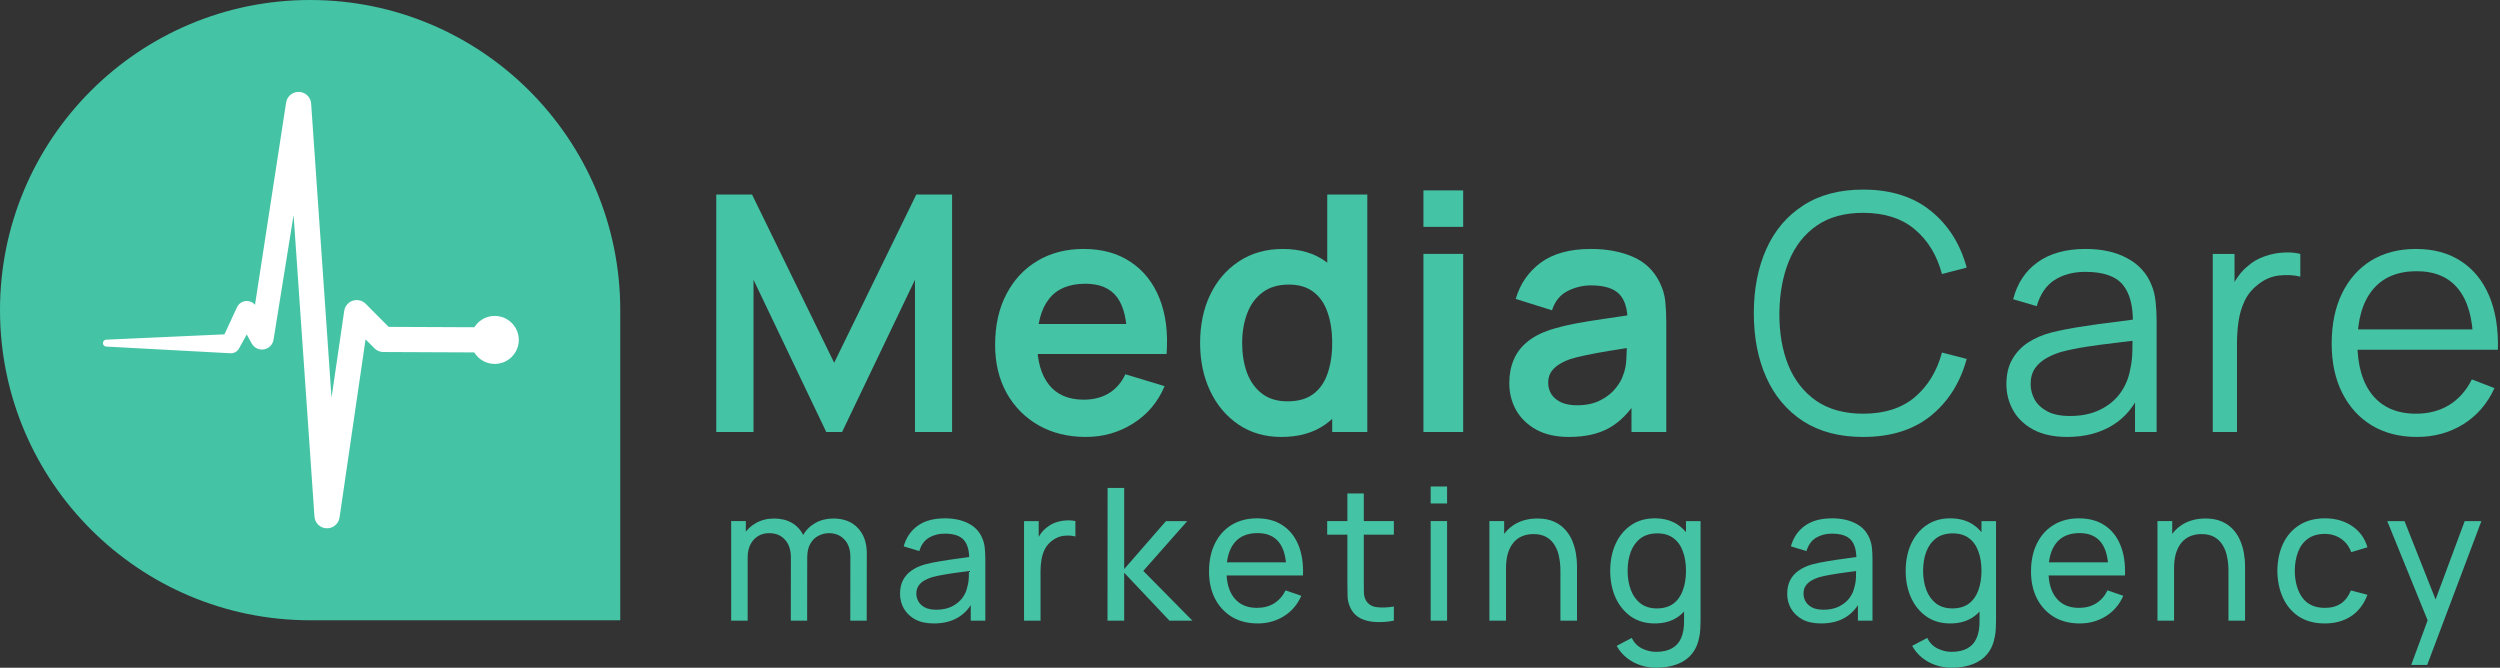
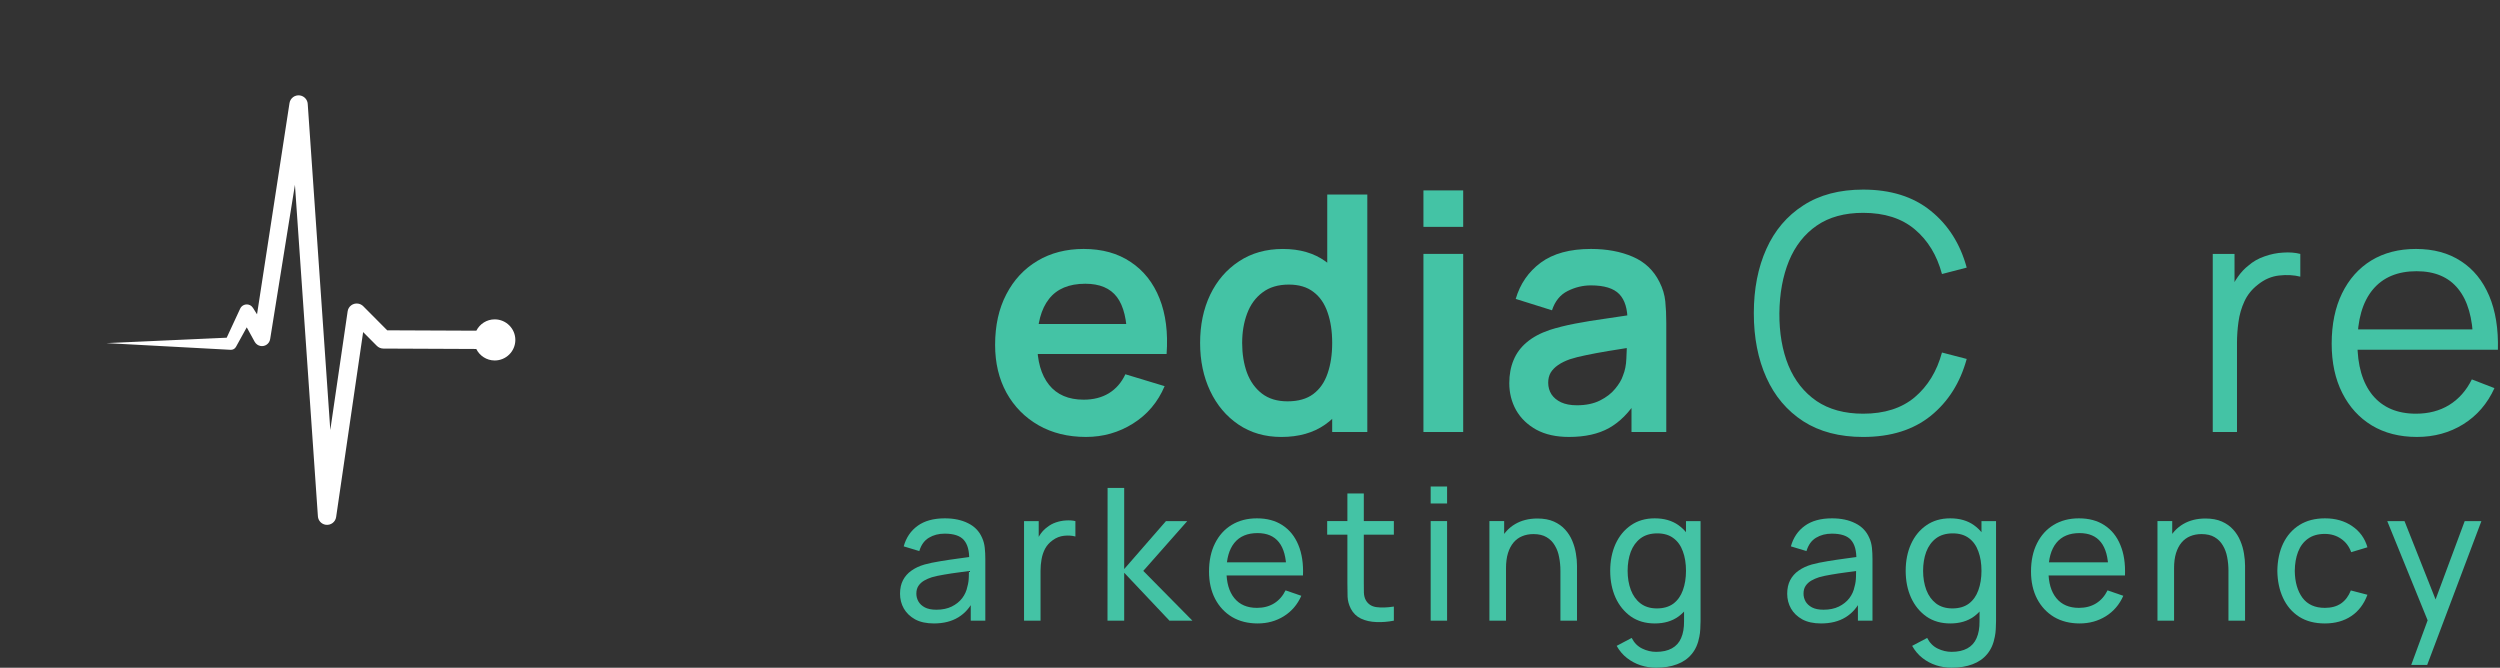
<svg xmlns="http://www.w3.org/2000/svg" width="161" height="43" viewBox="0 0 161 43" fill="none">
  <rect x="0" y="0" width="161" height="43" fill="#333333" stroke="none" />
  <path d="M101.043 28.139C100.214 28.139 99.513 27.983 98.94 27.672C98.366 27.353 97.931 26.932 97.634 26.408C97.343 25.884 97.198 25.307 97.198 24.677C97.198 24.124 97.29 23.629 97.474 23.19C97.658 22.744 97.942 22.361 98.324 22.043C98.706 21.717 99.202 21.452 99.811 21.246C100.271 21.098 100.809 20.963 101.425 20.843C102.048 20.723 102.721 20.613 103.443 20.514C104.172 20.407 104.933 20.294 105.726 20.174L104.813 20.694C104.82 19.901 104.643 19.317 104.282 18.942C103.921 18.567 103.312 18.379 102.455 18.379C101.938 18.379 101.439 18.499 100.958 18.74C100.476 18.981 100.14 19.395 99.949 19.983L97.612 19.25C97.896 18.28 98.434 17.501 99.227 16.913C100.027 16.326 101.103 16.032 102.455 16.032C103.475 16.032 104.37 16.198 105.142 16.531C105.921 16.864 106.498 17.409 106.873 18.167C107.078 18.57 107.202 18.984 107.245 19.409C107.287 19.827 107.308 20.284 107.308 20.779V27.82H105.068V25.335L105.439 25.739C104.922 26.567 104.317 27.176 103.623 27.565C102.937 27.948 102.076 28.139 101.043 28.139ZM101.552 26.1C102.133 26.1 102.629 25.997 103.039 25.792C103.45 25.586 103.776 25.335 104.016 25.038C104.264 24.74 104.43 24.461 104.515 24.199C104.65 23.873 104.724 23.501 104.738 23.084C104.76 22.659 104.77 22.316 104.77 22.053L105.556 22.287C104.784 22.407 104.122 22.514 103.57 22.606C103.018 22.698 102.544 22.786 102.147 22.871C101.751 22.949 101.4 23.038 101.096 23.137C100.798 23.243 100.547 23.367 100.342 23.509C100.136 23.65 99.977 23.813 99.864 23.997C99.758 24.181 99.704 24.397 99.704 24.645C99.704 24.928 99.775 25.179 99.917 25.399C100.059 25.611 100.264 25.781 100.533 25.909C100.809 26.036 101.149 26.1 101.552 26.1Z" fill="#44C3A5" />
  <path d="M91.67 14.61V12.262H94.229V14.61H91.67ZM91.67 27.821V16.351H94.229V27.821H91.67Z" fill="#44C3A5" />
  <path d="M82.522 28.14C81.467 28.14 80.547 27.874 79.761 27.343C78.975 26.812 78.366 26.09 77.934 25.177C77.502 24.263 77.287 23.233 77.287 22.086C77.287 20.925 77.502 19.892 77.934 18.985C78.373 18.072 78.993 17.353 79.793 16.829C80.593 16.298 81.535 16.033 82.618 16.033C83.708 16.033 84.621 16.298 85.358 16.829C86.101 17.353 86.664 18.072 87.046 18.985C87.429 19.899 87.62 20.932 87.62 22.086C87.62 23.226 87.429 24.256 87.046 25.177C86.664 26.09 86.094 26.812 85.337 27.343C84.579 27.874 83.641 28.14 82.522 28.14ZM82.915 25.846C83.602 25.846 84.154 25.69 84.572 25.378C84.997 25.06 85.305 24.617 85.496 24.051C85.694 23.485 85.793 22.83 85.793 22.086C85.793 21.336 85.694 20.681 85.496 20.122C85.305 19.555 85.004 19.116 84.593 18.805C84.183 18.486 83.651 18.327 83 18.327C82.313 18.327 81.747 18.497 81.301 18.837C80.855 19.169 80.526 19.622 80.313 20.196C80.101 20.762 79.995 21.392 79.995 22.086C79.995 22.787 80.097 23.424 80.303 23.998C80.515 24.564 80.837 25.014 81.269 25.347C81.701 25.679 82.25 25.846 82.915 25.846ZM85.793 27.821V19.771H85.475V12.528H88.055V27.821H85.793Z" fill="#44C3A5" />
  <path d="M69.936 28.139C68.775 28.139 67.756 27.887 66.878 27.385C66 26.882 65.313 26.185 64.817 25.293C64.329 24.401 64.085 23.374 64.085 22.213C64.085 20.96 64.325 19.873 64.807 18.953C65.288 18.025 65.957 17.306 66.814 16.797C67.671 16.287 68.662 16.032 69.787 16.032C70.977 16.032 71.986 16.312 72.814 16.871C73.65 17.423 74.269 18.206 74.673 19.218C75.076 20.23 75.228 21.423 75.129 22.797H72.591V21.862C72.584 20.616 72.365 19.706 71.933 19.133C71.501 18.559 70.821 18.273 69.894 18.273C68.846 18.273 68.067 18.599 67.557 19.25C67.048 19.894 66.793 20.839 66.793 22.085C66.793 23.247 67.048 24.146 67.557 24.783C68.067 25.42 68.811 25.739 69.787 25.739C70.418 25.739 70.959 25.601 71.412 25.325C71.873 25.041 72.227 24.634 72.474 24.103L75.002 24.868C74.563 25.901 73.883 26.705 72.963 27.279C72.05 27.852 71.041 28.139 69.936 28.139ZM65.986 22.797V20.864H73.876V22.797H65.986Z" fill="#44C3A5" />
-   <path d="M46.127 27.821V12.528H48.431L53.72 23.361L59.009 12.528H61.314V27.821H58.924V18.019L54.23 27.821H53.211L48.527 18.019V27.821H46.127Z" fill="#44C3A5" />
  <path d="M155.65 28.139C154.532 28.139 153.562 27.891 152.741 27.396C151.926 26.9 151.293 26.203 150.84 25.303C150.386 24.404 150.16 23.349 150.16 22.139C150.16 20.886 150.383 19.802 150.829 18.889C151.275 17.976 151.902 17.271 152.709 16.776C153.523 16.28 154.482 16.032 155.587 16.032C156.72 16.032 157.686 16.294 158.486 16.818C159.286 17.335 159.891 18.078 160.302 19.048C160.713 20.018 160.9 21.176 160.865 22.521H159.272V21.969C159.244 20.482 158.921 19.36 158.305 18.602C157.697 17.845 156.804 17.466 155.629 17.466C154.397 17.466 153.452 17.866 152.794 18.666C152.142 19.466 151.817 20.606 151.817 22.086C151.817 23.53 152.142 24.652 152.794 25.452C153.452 26.245 154.383 26.642 155.587 26.642C156.408 26.642 157.123 26.454 157.732 26.079C158.348 25.696 158.833 25.148 159.187 24.433L160.642 24.995C160.189 25.994 159.52 26.769 158.635 27.321C157.757 27.866 156.762 28.139 155.65 28.139ZM151.264 22.521V21.215H160.026V22.521H151.264Z" fill="#44C3A5" />
  <path d="M142.501 27.821V16.352H143.903V19.113L143.627 18.752C143.754 18.412 143.921 18.1 144.126 17.817C144.331 17.527 144.554 17.29 144.795 17.106C145.092 16.844 145.439 16.645 145.836 16.511C146.232 16.369 146.632 16.288 147.036 16.267C147.44 16.238 147.808 16.267 148.14 16.352V17.817C147.723 17.711 147.266 17.686 146.77 17.743C146.275 17.799 145.818 17.998 145.4 18.338C145.018 18.635 144.731 18.992 144.54 19.41C144.349 19.821 144.222 20.26 144.158 20.727C144.094 21.187 144.062 21.644 144.062 22.097V27.821H142.501Z" fill="#44C3A5" />
-   <path d="M133.131 28.139C132.267 28.139 131.541 27.983 130.954 27.672C130.373 27.36 129.938 26.946 129.648 26.429C129.357 25.912 129.212 25.349 129.212 24.741C129.212 24.118 129.336 23.587 129.584 23.148C129.839 22.702 130.182 22.337 130.614 22.054C131.053 21.771 131.559 21.555 132.133 21.406C132.713 21.264 133.354 21.14 134.055 21.034C134.763 20.921 135.453 20.825 136.126 20.747C136.805 20.663 137.4 20.581 137.91 20.503L137.358 20.843C137.379 19.71 137.159 18.871 136.699 18.326C136.239 17.781 135.439 17.508 134.299 17.508C133.513 17.508 132.848 17.685 132.302 18.039C131.764 18.393 131.386 18.953 131.166 19.717L129.648 19.271C129.909 18.245 130.437 17.448 131.23 16.882C132.023 16.315 133.053 16.032 134.32 16.032C135.368 16.032 136.257 16.23 136.986 16.627C137.722 17.016 138.243 17.583 138.547 18.326C138.689 18.659 138.781 19.031 138.823 19.441C138.866 19.852 138.887 20.27 138.887 20.694V27.82H137.496V24.942L137.899 25.112C137.51 26.096 136.904 26.847 136.083 27.364C135.262 27.881 134.278 28.139 133.131 28.139ZM133.311 26.79C134.041 26.79 134.678 26.659 135.223 26.397C135.768 26.135 136.207 25.778 136.54 25.325C136.873 24.864 137.089 24.348 137.188 23.774C137.273 23.406 137.319 23.003 137.326 22.564C137.333 22.117 137.336 21.785 137.336 21.565L137.931 21.873C137.4 21.944 136.823 22.015 136.2 22.086C135.584 22.156 134.975 22.238 134.373 22.33C133.779 22.422 133.241 22.532 132.759 22.659C132.433 22.751 132.118 22.882 131.814 23.052C131.51 23.215 131.258 23.434 131.06 23.71C130.869 23.987 130.773 24.33 130.773 24.741C130.773 25.073 130.855 25.395 131.017 25.707C131.187 26.019 131.456 26.277 131.825 26.482C132.2 26.688 132.695 26.79 133.311 26.79Z" fill="#44C3A5" />
  <path d="M119.987 28.14C118.465 28.14 117.18 27.803 116.132 27.131C115.084 26.451 114.291 25.513 113.753 24.316C113.215 23.12 112.946 21.739 112.946 20.174C112.946 18.61 113.215 17.229 113.753 16.033C114.291 14.836 115.084 13.902 116.132 13.229C117.18 12.549 118.465 12.21 119.987 12.21C121.764 12.21 123.216 12.666 124.341 13.579C125.467 14.486 126.239 15.703 126.656 17.233L125.063 17.647C124.738 16.436 124.154 15.477 123.311 14.769C122.469 14.061 121.361 13.707 119.987 13.707C118.791 13.707 117.796 13.979 117.003 14.525C116.21 15.07 115.612 15.831 115.208 16.808C114.812 17.778 114.606 18.9 114.592 20.174C114.585 21.449 114.78 22.571 115.176 23.541C115.58 24.511 116.182 25.272 116.982 25.824C117.789 26.369 118.791 26.642 119.987 26.642C121.361 26.642 122.469 26.288 123.311 25.58C124.154 24.865 124.738 23.906 125.063 22.702L126.656 23.116C126.239 24.645 125.467 25.867 124.341 26.78C123.216 27.686 121.764 28.14 119.987 28.14Z" fill="#44C3A5" />
  <path d="M155.283 42.822L156.524 39.449L156.542 40.447L153.739 33.559H154.85L157.047 39.099H156.667L158.727 33.559H159.802L156.311 42.822H155.283Z" fill="#44C3A5" />
  <path d="M149.719 40.15C149.07 40.15 148.518 40.006 148.063 39.717C147.611 39.424 147.267 39.022 147.029 38.511C146.792 38.001 146.669 37.419 146.661 36.766C146.669 36.096 146.794 35.509 147.035 35.002C147.281 34.491 147.631 34.093 148.086 33.808C148.542 33.523 149.09 33.381 149.731 33.381C150.408 33.381 150.99 33.547 151.477 33.88C151.968 34.212 152.297 34.667 152.463 35.245L151.418 35.56C151.283 35.188 151.063 34.899 150.759 34.693C150.458 34.487 150.111 34.384 149.719 34.384C149.28 34.384 148.918 34.487 148.633 34.693C148.348 34.895 148.136 35.176 147.997 35.536C147.859 35.893 147.788 36.302 147.784 36.766C147.792 37.478 147.956 38.054 148.276 38.493C148.601 38.929 149.082 39.147 149.719 39.147C150.139 39.147 150.487 39.052 150.764 38.862C151.042 38.668 151.251 38.389 151.394 38.024L152.463 38.303C152.241 38.901 151.895 39.358 151.424 39.675C150.953 39.992 150.384 40.15 149.719 40.15Z" fill="#44C3A5" />
  <path d="M143.513 39.971V36.759C143.513 36.454 143.485 36.161 143.43 35.88C143.378 35.599 143.285 35.347 143.151 35.126C143.02 34.9 142.842 34.722 142.616 34.591C142.395 34.461 142.114 34.395 141.773 34.395C141.508 34.395 141.266 34.441 141.049 34.532C140.835 34.619 140.651 34.754 140.496 34.936C140.342 35.118 140.221 35.347 140.134 35.625C140.051 35.898 140.01 36.22 140.01 36.593L139.315 36.379C139.315 35.757 139.426 35.225 139.647 34.781C139.873 34.334 140.188 33.992 140.591 33.754C140.999 33.513 141.478 33.392 142.028 33.392C142.444 33.392 142.798 33.457 143.091 33.588C143.384 33.718 143.628 33.893 143.822 34.11C144.016 34.324 144.168 34.566 144.279 34.835C144.39 35.1 144.467 35.371 144.511 35.648C144.558 35.922 144.582 36.181 144.582 36.426V39.971H143.513ZM138.941 39.971V33.558H139.891V35.274H140.01V39.971H138.941Z" fill="#44C3A5" />
  <path d="M133.933 40.15C133.303 40.15 132.753 40.012 132.282 39.735C131.815 39.453 131.451 39.064 131.189 38.565C130.928 38.062 130.797 37.476 130.797 36.807C130.797 36.106 130.926 35.501 131.183 34.99C131.441 34.475 131.799 34.08 132.258 33.803C132.721 33.521 133.264 33.381 133.885 33.381C134.53 33.381 135.079 33.529 135.53 33.826C135.985 34.123 136.326 34.547 136.551 35.097C136.781 35.647 136.88 36.302 136.848 37.062H135.779V36.682C135.768 35.895 135.607 35.307 135.298 34.919C134.99 34.527 134.53 34.331 133.921 34.331C133.268 34.331 132.771 34.541 132.43 34.96C132.09 35.38 131.92 35.982 131.92 36.766C131.92 37.522 132.09 38.108 132.43 38.523C132.771 38.939 133.256 39.147 133.885 39.147C134.309 39.147 134.677 39.05 134.99 38.856C135.302 38.662 135.548 38.383 135.726 38.019L136.741 38.369C136.492 38.935 136.116 39.374 135.613 39.687C135.114 39.996 134.554 40.15 133.933 40.15ZM131.563 37.062V36.213H136.302V37.062H131.563Z" fill="#44C3A5" />
  <path d="M125.677 43.001C125.341 43.001 125.012 42.949 124.692 42.846C124.371 42.743 124.076 42.587 123.807 42.377C123.542 42.171 123.32 41.91 123.142 41.593L124.11 41.083C124.268 41.395 124.492 41.623 124.781 41.765C125.074 41.908 125.374 41.979 125.683 41.979C126.091 41.979 126.429 41.904 126.699 41.754C126.968 41.607 127.166 41.387 127.292 41.094C127.423 40.801 127.486 40.437 127.482 40.002V38.25H127.607V33.559H128.545V40.014C128.545 40.188 128.539 40.356 128.528 40.518C128.52 40.681 128.5 40.841 128.468 40.999C128.385 41.455 128.221 41.829 127.975 42.122C127.73 42.419 127.413 42.638 127.025 42.781C126.637 42.927 126.188 43.001 125.677 43.001ZM125.6 40.15C125.002 40.15 124.49 40.002 124.062 39.705C123.635 39.404 123.304 38.998 123.071 38.488C122.841 37.977 122.726 37.401 122.726 36.76C122.726 36.118 122.841 35.542 123.071 35.032C123.304 34.521 123.635 34.119 124.062 33.826C124.49 33.529 125 33.381 125.594 33.381C126.2 33.381 126.709 33.527 127.12 33.82C127.532 34.113 127.843 34.515 128.053 35.026C128.266 35.536 128.373 36.114 128.373 36.76C128.373 37.397 128.266 37.973 128.053 38.488C127.843 38.998 127.532 39.404 127.12 39.705C126.709 40.002 126.202 40.15 125.6 40.15ZM125.731 39.182C126.162 39.182 126.517 39.079 126.794 38.874C127.071 38.664 127.275 38.377 127.405 38.013C127.54 37.644 127.607 37.227 127.607 36.76C127.607 36.285 127.54 35.867 127.405 35.507C127.275 35.142 127.073 34.859 126.8 34.657C126.526 34.452 126.18 34.349 125.76 34.349C125.325 34.349 124.965 34.456 124.68 34.669C124.399 34.883 124.189 35.172 124.05 35.536C123.916 35.901 123.848 36.308 123.848 36.76C123.848 37.215 123.918 37.627 124.056 37.995C124.195 38.359 124.403 38.648 124.68 38.862C124.961 39.075 125.311 39.182 125.731 39.182Z" fill="#44C3A5" />
  <path d="M117.275 40.15C116.796 40.15 116.394 40.063 116.07 39.889C115.749 39.711 115.505 39.477 115.339 39.188C115.177 38.899 115.096 38.583 115.096 38.238C115.096 37.902 115.159 37.611 115.286 37.365C115.416 37.116 115.599 36.91 115.832 36.748C116.066 36.581 116.345 36.451 116.669 36.356C116.974 36.273 117.315 36.201 117.691 36.142C118.071 36.079 118.455 36.021 118.843 35.97C119.231 35.918 119.593 35.869 119.929 35.821L119.549 36.041C119.561 35.471 119.446 35.05 119.205 34.776C118.967 34.503 118.556 34.367 117.97 34.367C117.582 34.367 117.241 34.456 116.948 34.634C116.659 34.808 116.456 35.093 116.337 35.489L115.333 35.186C115.488 34.624 115.787 34.182 116.23 33.862C116.673 33.541 117.257 33.381 117.982 33.381C118.564 33.381 119.062 33.486 119.478 33.696C119.898 33.901 120.199 34.214 120.381 34.634C120.472 34.832 120.529 35.047 120.553 35.281C120.577 35.511 120.588 35.752 120.588 36.005V39.972H119.65V38.434L119.87 38.577C119.628 39.095 119.29 39.487 118.855 39.752C118.423 40.018 117.897 40.15 117.275 40.15ZM117.435 39.266C117.815 39.266 118.144 39.198 118.421 39.064C118.702 38.925 118.928 38.745 119.098 38.523C119.268 38.298 119.379 38.052 119.431 37.787C119.49 37.589 119.522 37.369 119.526 37.128C119.533 36.882 119.537 36.694 119.537 36.564L119.906 36.724C119.561 36.772 119.223 36.817 118.89 36.861C118.558 36.904 118.243 36.952 117.946 37.003C117.649 37.051 117.382 37.108 117.144 37.175C116.97 37.231 116.806 37.302 116.652 37.389C116.501 37.476 116.378 37.589 116.283 37.727C116.192 37.862 116.147 38.03 116.147 38.232C116.147 38.406 116.19 38.573 116.277 38.731C116.368 38.889 116.507 39.018 116.693 39.117C116.883 39.216 117.131 39.266 117.435 39.266Z" fill="#44C3A5" />
  <path d="M106.648 43.001C106.312 43.001 105.983 42.949 105.662 42.846C105.342 42.743 105.047 42.587 104.778 42.377C104.512 42.171 104.291 41.91 104.113 41.593L105.081 41.083C105.239 41.395 105.463 41.623 105.752 41.765C106.045 41.908 106.345 41.979 106.654 41.979C107.062 41.979 107.4 41.904 107.67 41.754C107.939 41.607 108.137 41.387 108.263 41.094C108.394 40.801 108.457 40.437 108.453 40.002V38.25H108.578V33.559H109.516V40.014C109.516 40.188 109.51 40.356 109.498 40.518C109.491 40.681 109.471 40.841 109.439 40.999C109.356 41.455 109.192 41.829 108.946 42.122C108.701 42.419 108.384 42.638 107.996 42.781C107.608 42.927 107.159 43.001 106.648 43.001ZM106.571 40.15C105.973 40.15 105.461 40.002 105.033 39.705C104.606 39.404 104.275 38.998 104.041 38.488C103.812 37.977 103.697 37.401 103.697 36.76C103.697 36.118 103.812 35.542 104.041 35.032C104.275 34.521 104.606 34.119 105.033 33.826C105.461 33.529 105.971 33.381 106.565 33.381C107.171 33.381 107.679 33.527 108.091 33.82C108.503 34.113 108.814 34.515 109.023 35.026C109.237 35.536 109.344 36.114 109.344 36.76C109.344 37.397 109.237 37.973 109.023 38.488C108.814 38.998 108.503 39.404 108.091 39.705C107.679 40.002 107.173 40.15 106.571 40.15ZM106.702 39.182C107.133 39.182 107.487 39.079 107.765 38.874C108.042 38.664 108.246 38.377 108.376 38.013C108.511 37.644 108.578 37.227 108.578 36.76C108.578 36.285 108.511 35.867 108.376 35.507C108.246 35.142 108.044 34.859 107.77 34.657C107.497 34.452 107.151 34.349 106.731 34.349C106.296 34.349 105.936 34.456 105.651 34.669C105.37 34.883 105.16 35.172 105.021 35.536C104.887 35.901 104.819 36.308 104.819 36.76C104.819 37.215 104.889 37.627 105.027 37.995C105.166 38.359 105.373 38.648 105.651 38.862C105.932 39.075 106.282 39.182 106.702 39.182Z" fill="#44C3A5" />
  <path d="M100.491 39.971V36.759C100.491 36.454 100.463 36.161 100.407 35.88C100.356 35.599 100.263 35.347 100.128 35.126C99.998 34.9 99.82 34.722 99.594 34.591C99.372 34.461 99.091 34.395 98.751 34.395C98.486 34.395 98.244 34.441 98.026 34.532C97.812 34.619 97.628 34.754 97.474 34.936C97.32 35.118 97.199 35.347 97.112 35.625C97.029 35.898 96.987 36.22 96.987 36.593L96.292 36.379C96.292 35.757 96.403 35.225 96.625 34.781C96.851 34.334 97.165 33.992 97.569 33.754C97.977 33.513 98.456 33.392 99.006 33.392C99.422 33.392 99.776 33.457 100.069 33.588C100.362 33.718 100.605 33.893 100.799 34.11C100.993 34.324 101.146 34.566 101.257 34.835C101.367 35.1 101.445 35.371 101.488 35.648C101.536 35.922 101.559 36.181 101.559 36.426V39.971H100.491ZM95.918 39.971V33.558H96.868V35.274H96.987V39.971H95.918Z" fill="#44C3A5" />
  <path d="M92.135 32.424V31.331H93.192V32.424H92.135ZM92.135 39.971V33.558H93.192V39.971H92.135Z" fill="#44C3A5" />
  <path d="M89.764 39.971C89.385 40.046 89.008 40.076 88.636 40.06C88.268 40.048 87.94 39.975 87.651 39.84C87.362 39.702 87.142 39.488 86.992 39.199C86.865 38.946 86.796 38.691 86.784 38.433C86.776 38.172 86.772 37.877 86.772 37.548V31.777H87.829V37.501C87.829 37.762 87.831 37.986 87.835 38.172C87.843 38.358 87.884 38.518 87.959 38.653C88.102 38.906 88.328 39.055 88.636 39.098C88.949 39.142 89.325 39.13 89.764 39.063V39.971ZM85.471 34.431V33.558H89.764V34.431H85.471Z" fill="#44C3A5" />
  <path d="M80.996 40.15C80.367 40.15 79.817 40.012 79.346 39.735C78.878 39.453 78.514 39.064 78.253 38.565C77.992 38.062 77.861 37.476 77.861 36.807C77.861 36.106 77.99 35.501 78.247 34.99C78.504 34.475 78.862 34.08 79.322 33.803C79.785 33.521 80.327 33.381 80.949 33.381C81.594 33.381 82.142 33.529 82.594 33.826C83.049 34.123 83.389 34.547 83.615 35.097C83.844 35.647 83.944 36.302 83.912 37.062H82.843V36.682C82.831 35.895 82.671 35.307 82.362 34.919C82.053 34.527 81.594 34.331 80.984 34.331C80.331 34.331 79.834 34.541 79.494 34.96C79.153 35.38 78.983 35.982 78.983 36.766C78.983 37.522 79.153 38.108 79.494 38.523C79.834 38.939 80.319 39.147 80.949 39.147C81.372 39.147 81.74 39.05 82.053 38.856C82.366 38.662 82.611 38.383 82.79 38.019L83.805 38.369C83.555 38.935 83.18 39.374 82.677 39.687C82.178 39.996 81.618 40.15 80.996 40.15ZM78.627 37.062V36.213H83.365V37.062H78.627Z" fill="#44C3A5" />
  <path d="M71.323 39.972L71.329 31.421H72.398V36.647L75.088 33.559H76.46L73.627 36.765L76.792 39.972H75.314L72.398 36.884V39.972H71.323Z" fill="#44C3A5" />
  <path d="M65.948 39.972V33.559H66.893V35.109L66.738 34.907C66.813 34.709 66.91 34.527 67.029 34.361C67.152 34.194 67.288 34.058 67.439 33.951C67.605 33.816 67.793 33.713 68.003 33.642C68.213 33.571 68.427 33.529 68.644 33.517C68.862 33.502 69.066 33.515 69.256 33.559V34.55C69.034 34.491 68.791 34.475 68.526 34.503C68.26 34.531 68.015 34.628 67.789 34.794C67.583 34.941 67.423 35.119 67.308 35.328C67.197 35.538 67.12 35.766 67.077 36.011C67.033 36.253 67.011 36.5 67.011 36.754V39.972H65.948Z" fill="#44C3A5" />
  <path d="M60.141 40.15C59.662 40.15 59.26 40.063 58.936 39.889C58.615 39.711 58.372 39.477 58.205 39.188C58.043 38.899 57.962 38.583 57.962 38.238C57.962 37.902 58.025 37.611 58.152 37.365C58.283 37.116 58.465 36.91 58.698 36.748C58.932 36.581 59.211 36.451 59.535 36.356C59.84 36.273 60.181 36.201 60.557 36.142C60.937 36.079 61.321 36.021 61.709 35.97C62.097 35.918 62.459 35.869 62.795 35.821L62.415 36.041C62.427 35.471 62.312 35.05 62.071 34.776C61.834 34.503 61.422 34.367 60.836 34.367C60.448 34.367 60.108 34.456 59.815 34.634C59.526 34.808 59.322 35.093 59.203 35.489L58.199 35.186C58.354 34.624 58.653 34.182 59.096 33.862C59.539 33.541 60.123 33.381 60.848 33.381C61.43 33.381 61.928 33.486 62.344 33.696C62.764 33.901 63.065 34.214 63.247 34.634C63.338 34.832 63.395 35.047 63.419 35.281C63.443 35.511 63.455 35.752 63.455 36.005V39.972H62.516V38.434L62.736 38.577C62.495 39.095 62.156 39.487 61.721 39.752C61.289 40.018 60.763 40.15 60.141 40.15ZM60.301 39.266C60.681 39.266 61.01 39.198 61.287 39.064C61.568 38.925 61.794 38.745 61.964 38.523C62.134 38.298 62.245 38.052 62.297 37.787C62.356 37.589 62.388 37.369 62.392 37.128C62.4 36.882 62.404 36.694 62.404 36.564L62.772 36.724C62.427 36.772 62.089 36.817 61.756 36.861C61.424 36.904 61.109 36.952 60.812 37.003C60.515 37.051 60.248 37.108 60.011 37.175C59.836 37.231 59.672 37.302 59.518 37.389C59.367 37.476 59.245 37.589 59.15 37.727C59.059 37.862 59.013 38.03 59.013 38.232C59.013 38.406 59.056 38.573 59.144 38.731C59.235 38.889 59.373 39.018 59.559 39.117C59.749 39.216 59.997 39.266 60.301 39.266Z" fill="#44C3A5" />
-   <path d="M54.759 39.971L54.764 35.868C54.764 35.389 54.636 35.015 54.379 34.746C54.125 34.473 53.795 34.336 53.387 34.336C53.149 34.336 52.924 34.391 52.71 34.502C52.496 34.609 52.322 34.779 52.187 35.013C52.053 35.242 51.986 35.538 51.986 35.898L51.427 35.672C51.419 35.217 51.513 34.819 51.706 34.478C51.904 34.134 52.174 33.867 52.514 33.677C52.855 33.487 53.239 33.392 53.666 33.392C54.335 33.392 54.861 33.596 55.245 34.004C55.63 34.407 55.822 34.952 55.822 35.636L55.816 39.971H54.759ZM47.087 39.971V33.558H48.031V35.274H48.15V39.971H47.087ZM50.928 39.971L50.934 35.91C50.934 35.419 50.808 35.035 50.554 34.758C50.301 34.477 49.965 34.336 49.545 34.336C49.129 34.336 48.793 34.478 48.535 34.764C48.278 35.049 48.15 35.427 48.15 35.898L47.591 35.565C47.591 35.15 47.69 34.777 47.888 34.449C48.086 34.12 48.355 33.863 48.696 33.677C49.036 33.487 49.422 33.392 49.854 33.392C50.285 33.392 50.661 33.483 50.982 33.665C51.303 33.847 51.55 34.108 51.724 34.449C51.898 34.785 51.986 35.187 51.986 35.654L51.98 39.971H50.928Z" fill="#44C3A5" />
  <g clip-path="url(#clip0_300_25218)">
-     <path fill-rule="evenodd" clip-rule="evenodd" d="M19.973 39.945C8.942 39.945 0 31 0 19.969C0 8.945 8.942 0 19.973 0C31.003 0 39.944 8.945 39.944 19.969V39.945H19.973Z" fill="#44C3A5" />
    <path d="M31.864 20.567C31.344 20.565 30.896 20.864 30.677 21.297L24.936 21.272L23.391 19.719C23.304 19.632 23.189 19.571 23.057 19.552C22.734 19.505 22.434 19.728 22.388 20.049L21.271 27.693L19.817 6.689L19.817 6.687C19.798 6.418 19.595 6.189 19.317 6.146C18.995 6.097 18.694 6.317 18.644 6.638L16.553 20.242L16.305 19.849L16.288 19.823C16.241 19.749 16.174 19.688 16.088 19.648C15.853 19.54 15.575 19.642 15.467 19.876L14.599 21.748L6.85 22.097L14.856 22.528C14.991 22.535 15.126 22.466 15.196 22.339L15.212 22.31L15.891 21.08L16.403 22.014C16.48 22.151 16.619 22.256 16.786 22.283C17.077 22.329 17.35 22.132 17.396 21.843L17.4 21.825L18.994 11.902L20.473 33.254C20.492 33.524 20.697 33.755 20.978 33.795C21.3 33.842 21.6 33.619 21.647 33.298L23.386 21.385L24.27 22.274C24.377 22.38 24.525 22.447 24.687 22.448L30.672 22.474C30.888 22.909 31.333 23.212 31.853 23.215C32.587 23.218 33.185 22.628 33.188 21.896C33.19 21.165 32.597 20.57 31.864 20.567Z" fill="white" />
-     <path d="M30.677 21.297L30.676 21.52L30.813 21.52L30.875 21.398L30.677 21.297ZM24.936 21.272L24.779 21.429L24.843 21.494L24.935 21.494L24.936 21.272ZM23.391 19.719L23.234 19.876L23.234 19.876L23.391 19.719ZM23.057 19.552L23.025 19.772L23.025 19.772L23.057 19.552ZM22.388 20.049L22.608 20.081L22.608 20.081L22.388 20.049ZM21.271 27.693L21.05 27.708L21.491 27.725L21.271 27.693ZM19.817 6.689L19.594 6.688L19.594 6.696L19.595 6.704L19.817 6.689ZM19.817 6.687L20.039 6.688L20.039 6.68L20.038 6.671L19.817 6.687ZM19.317 6.146L19.35 5.927L19.35 5.927L19.317 6.146ZM18.644 6.638L18.864 6.672L18.864 6.672L18.644 6.638ZM16.553 20.242L16.365 20.361L16.683 20.863L16.773 20.276L16.553 20.242ZM16.305 19.849L16.492 19.73L16.492 19.729L16.305 19.849ZM16.288 19.823L16.1 19.942L16.101 19.943L16.288 19.823ZM16.088 19.648L16.181 19.446L16.181 19.446L16.088 19.648ZM15.467 19.876L15.668 19.969L15.668 19.969L15.467 19.876ZM14.599 21.748L14.609 21.97L14.744 21.963L14.8 21.841L14.599 21.748ZM6.85 22.097L6.84 21.875C6.722 21.88 6.628 21.977 6.628 22.096C6.627 22.214 6.72 22.312 6.838 22.319L6.85 22.097ZM14.856 22.528L14.844 22.75L14.844 22.75L14.856 22.528ZM15.196 22.339L15.002 22.23L15.002 22.231L15.196 22.339ZM15.212 22.31L15.406 22.419L15.407 22.418L15.212 22.31ZM15.891 21.08L16.086 20.973L15.892 20.619L15.697 20.972L15.891 21.08ZM16.403 22.014L16.209 22.12L16.209 22.122L16.403 22.014ZM16.786 22.283L16.822 22.063L16.821 22.063L16.786 22.283ZM17.396 21.843L17.177 21.806L17.177 21.808L17.396 21.843ZM17.4 21.825L17.619 21.862L17.619 21.86L17.4 21.825ZM18.994 11.902L19.216 11.886L18.775 11.867L18.994 11.902ZM20.473 33.254L20.695 33.239L20.695 33.238L20.473 33.254ZM20.978 33.795L21.01 33.575L21.009 33.575L20.978 33.795ZM21.647 33.298L21.867 33.33L21.867 33.33L21.647 33.298ZM23.386 21.385L23.544 21.228L23.23 20.913L23.166 21.353L23.386 21.385ZM24.27 22.274L24.113 22.43L24.113 22.431L24.27 22.274ZM30.672 22.474L30.871 22.375L30.81 22.253L30.673 22.252L30.672 22.474ZM33.188 21.896L33.41 21.897L33.41 21.897L33.188 21.896ZM31.865 20.345C31.256 20.342 30.734 20.692 30.478 21.197L30.875 21.398C31.059 21.035 31.431 20.787 31.863 20.789L31.865 20.345ZM30.678 21.075L24.937 21.05L24.935 21.494L30.676 21.52L30.678 21.075ZM25.094 21.116L23.549 19.563L23.234 19.876L24.779 21.429L25.094 21.116ZM23.549 19.563C23.429 19.442 23.27 19.358 23.088 19.332L23.025 19.772C23.108 19.784 23.18 19.822 23.234 19.876L23.549 19.563ZM23.089 19.332C22.645 19.267 22.232 19.573 22.168 20.017L22.608 20.081C22.637 19.882 22.823 19.742 23.025 19.772L23.089 19.332ZM22.168 20.017L21.052 27.661L21.491 27.725L22.608 20.081L22.168 20.017ZM21.493 27.677L20.038 6.674L19.595 6.704L21.05 27.708L21.493 27.677ZM20.039 6.69L20.039 6.688L19.594 6.686L19.594 6.688L20.039 6.69ZM20.038 6.671C20.013 6.301 19.733 5.985 19.35 5.927L19.284 6.366C19.457 6.392 19.583 6.535 19.595 6.702L20.038 6.671ZM19.35 5.927C18.908 5.859 18.493 6.162 18.425 6.605L18.864 6.672C18.895 6.473 19.082 6.335 19.284 6.366L19.35 5.927ZM18.425 6.605L16.334 20.208L16.773 20.276L18.864 6.672L18.425 6.605ZM16.741 20.123L16.492 19.73L16.117 19.968L16.365 20.361L16.741 20.123ZM16.492 19.729L16.475 19.703L16.101 19.943L16.117 19.969L16.492 19.729ZM16.476 19.704C16.407 19.596 16.307 19.504 16.181 19.446L15.995 19.85C16.04 19.871 16.075 19.903 16.1 19.942L16.476 19.704ZM16.181 19.446C15.835 19.287 15.425 19.437 15.265 19.782L15.668 19.969C15.725 19.847 15.871 19.793 15.995 19.85L16.181 19.446ZM15.265 19.782L14.397 21.654L14.8 21.841L15.668 19.969L15.265 19.782ZM14.589 21.526L6.84 21.875L6.86 22.319L14.609 21.97L14.589 21.526ZM6.838 22.319L14.844 22.75L14.868 22.306L6.862 21.875L6.838 22.319ZM14.844 22.75C15.061 22.761 15.277 22.651 15.39 22.447L15.002 22.231C14.974 22.281 14.921 22.308 14.867 22.306L14.844 22.75ZM15.39 22.448L15.406 22.419L15.018 22.201L15.002 22.23L15.39 22.448ZM15.407 22.418L16.086 21.187L15.697 20.972L15.018 22.203L15.407 22.418ZM15.696 21.187L16.209 22.12L16.598 21.907L16.086 20.973L15.696 21.187ZM16.209 22.122C16.317 22.315 16.512 22.464 16.752 22.502L16.821 22.063C16.725 22.048 16.643 21.987 16.598 21.905L16.209 22.122ZM16.751 22.502C17.162 22.568 17.55 22.29 17.616 21.879L17.177 21.808C17.15 21.975 16.992 22.09 16.822 22.063L16.751 22.502ZM17.616 21.88L17.619 21.862L17.18 21.788L17.177 21.806L17.616 21.88ZM17.619 21.86L19.214 11.937L18.775 11.867L17.18 21.789L17.619 21.86ZM18.773 11.917L20.252 33.269L20.695 33.238L19.216 11.886L18.773 11.917ZM20.252 33.269C20.277 33.642 20.56 33.96 20.946 34.015L21.009 33.575C20.834 33.55 20.706 33.406 20.695 33.239L20.252 33.269ZM20.946 34.015C21.389 34.079 21.802 33.773 21.867 33.33L21.427 33.266C21.398 33.465 21.212 33.605 21.01 33.575L20.946 34.015ZM21.867 33.33L23.606 21.417L23.166 21.353L21.427 33.266L21.867 33.33ZM23.229 21.541L24.113 22.43L24.428 22.117L23.544 21.228L23.229 21.541ZM24.113 22.431C24.259 22.576 24.462 22.669 24.686 22.67L24.688 22.226C24.587 22.225 24.495 22.183 24.427 22.116L24.113 22.431ZM24.686 22.67L30.671 22.696L30.673 22.252L24.688 22.226L24.686 22.67ZM30.473 22.573C30.724 23.079 31.243 23.434 31.852 23.437L31.854 22.992C31.422 22.99 31.052 22.739 30.871 22.375L30.473 22.573ZM31.852 23.437C32.708 23.44 33.406 22.752 33.41 21.897L32.966 21.895C32.963 22.503 32.466 22.995 31.854 22.992L31.852 23.437ZM33.41 21.897C33.413 21.043 32.72 20.348 31.865 20.345L31.863 20.789C32.474 20.792 32.968 21.288 32.966 21.896L33.41 21.897Z" fill="white" />
  </g>
  <defs>
    <clipPath id="clip0_300_25218">
      <rect width="40" height="40" fill="white" />
    </clipPath>
  </defs>
</svg>